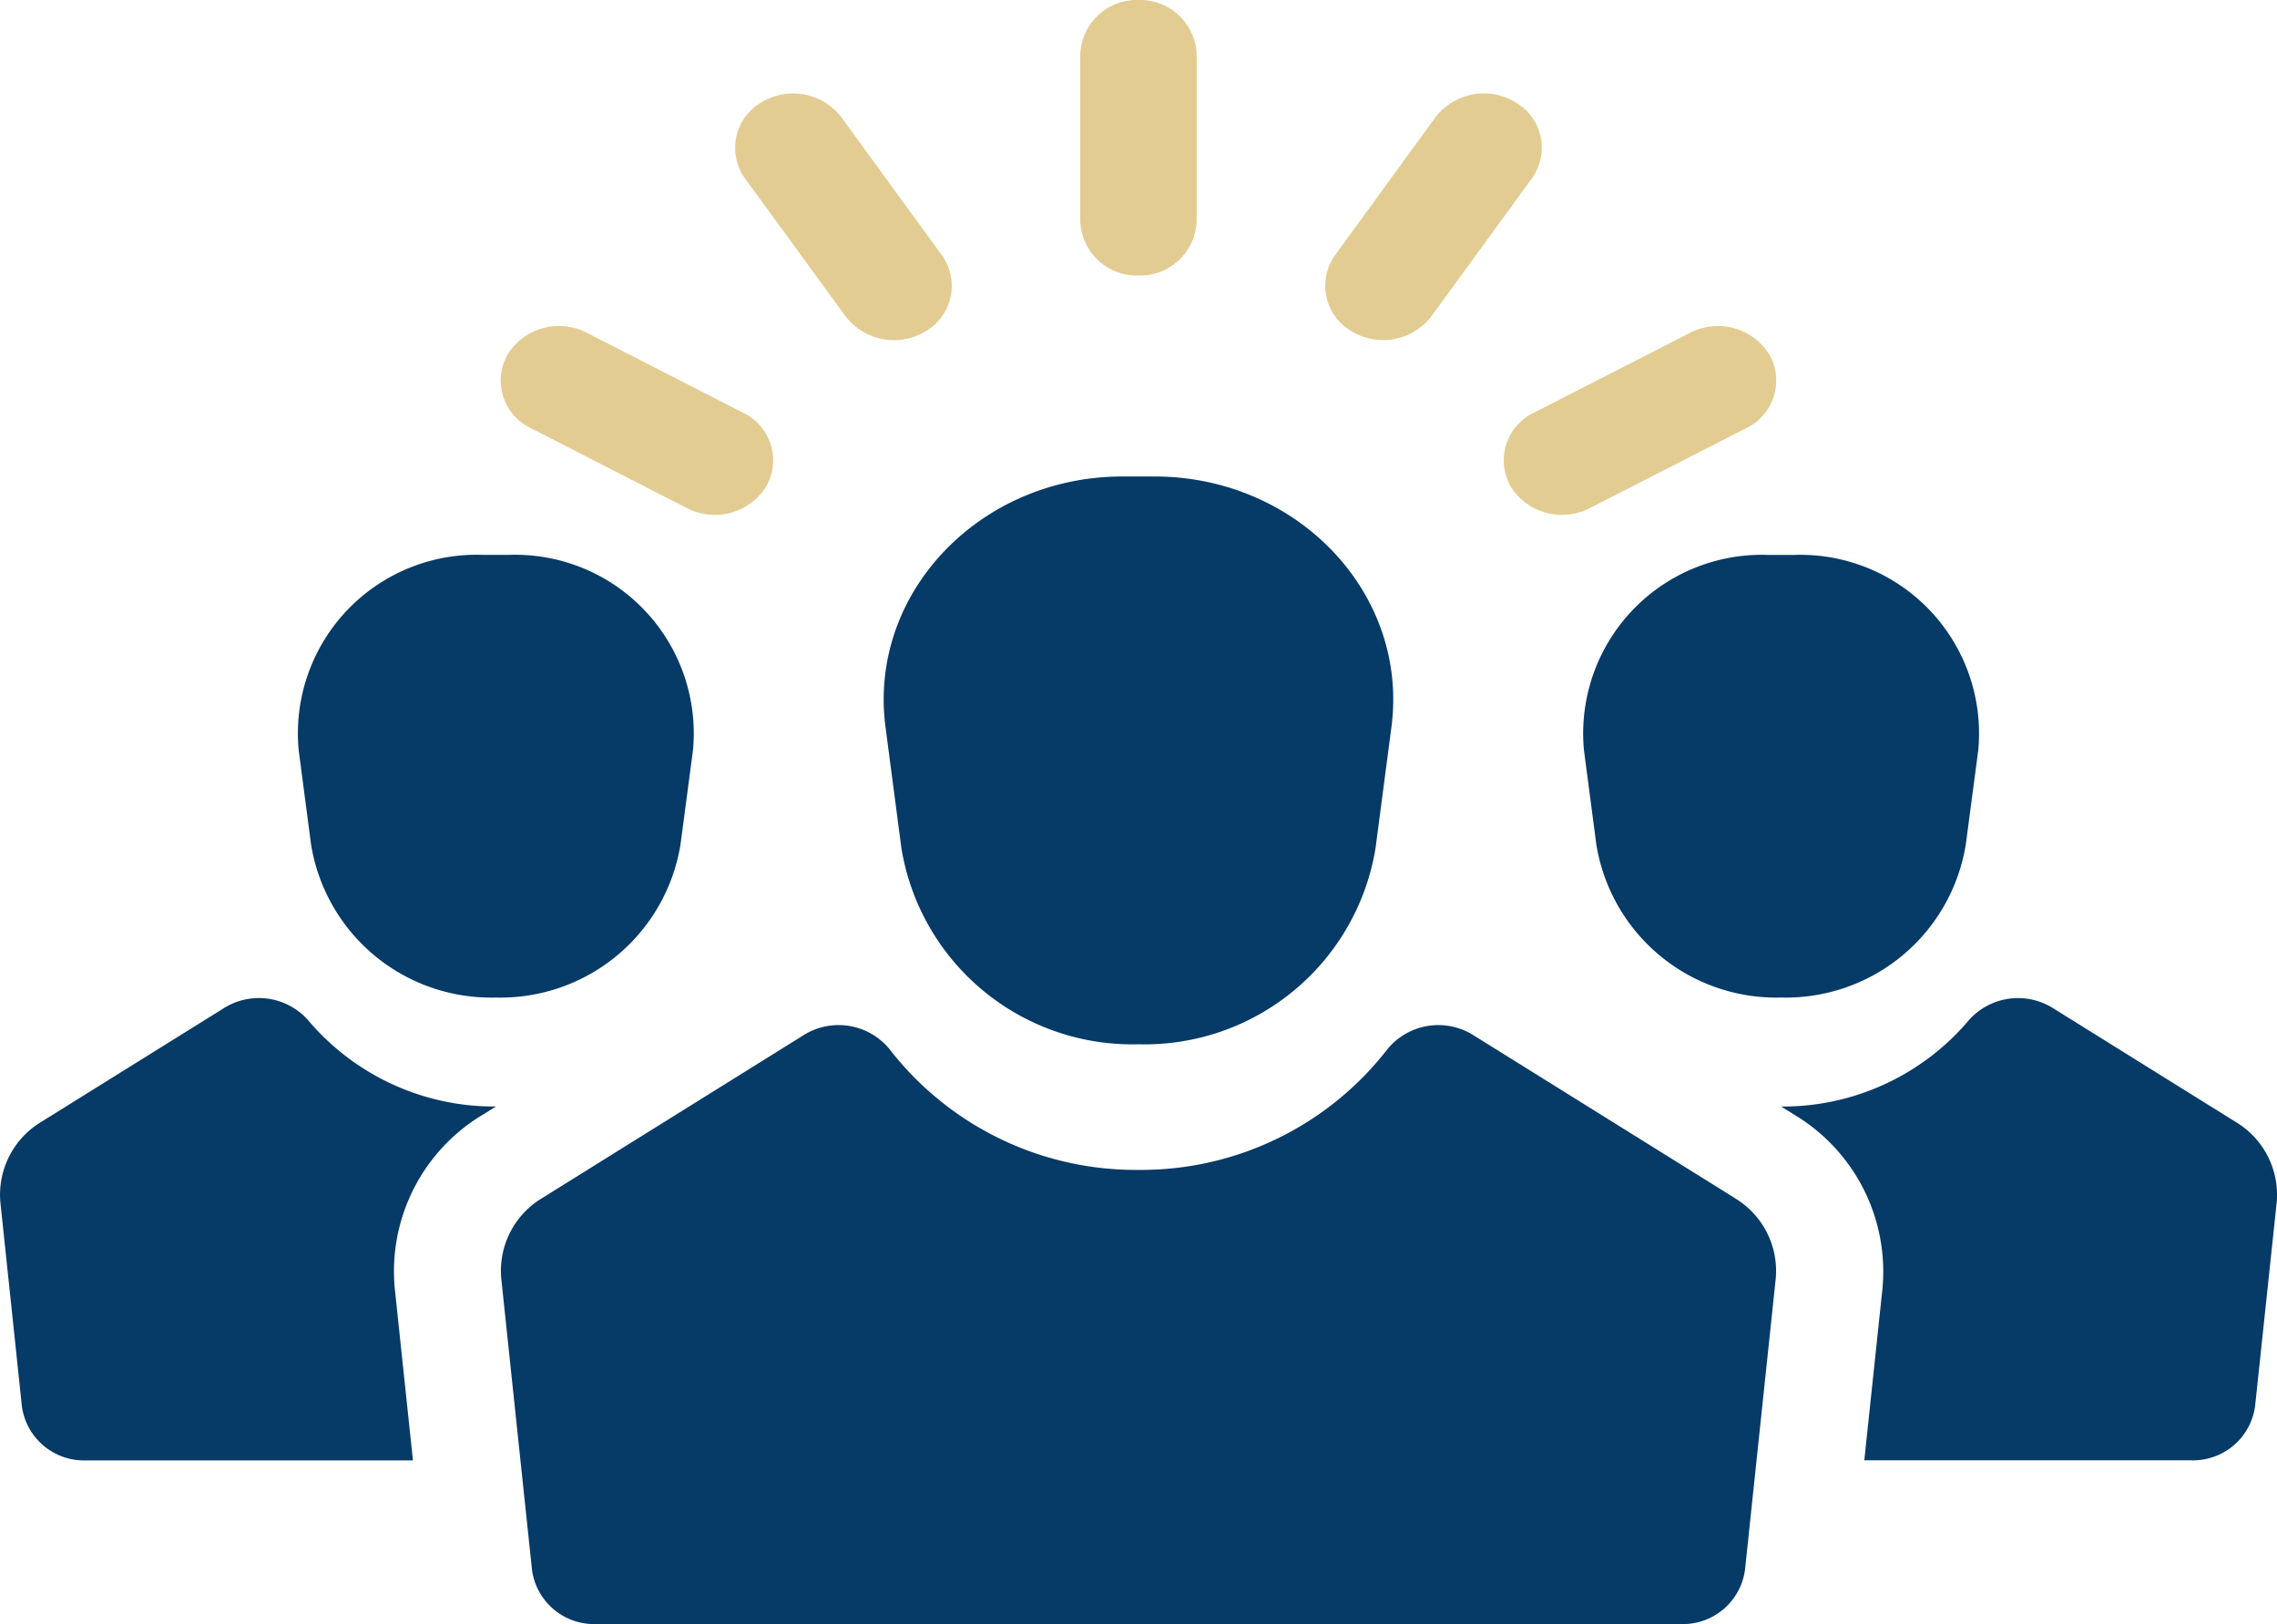
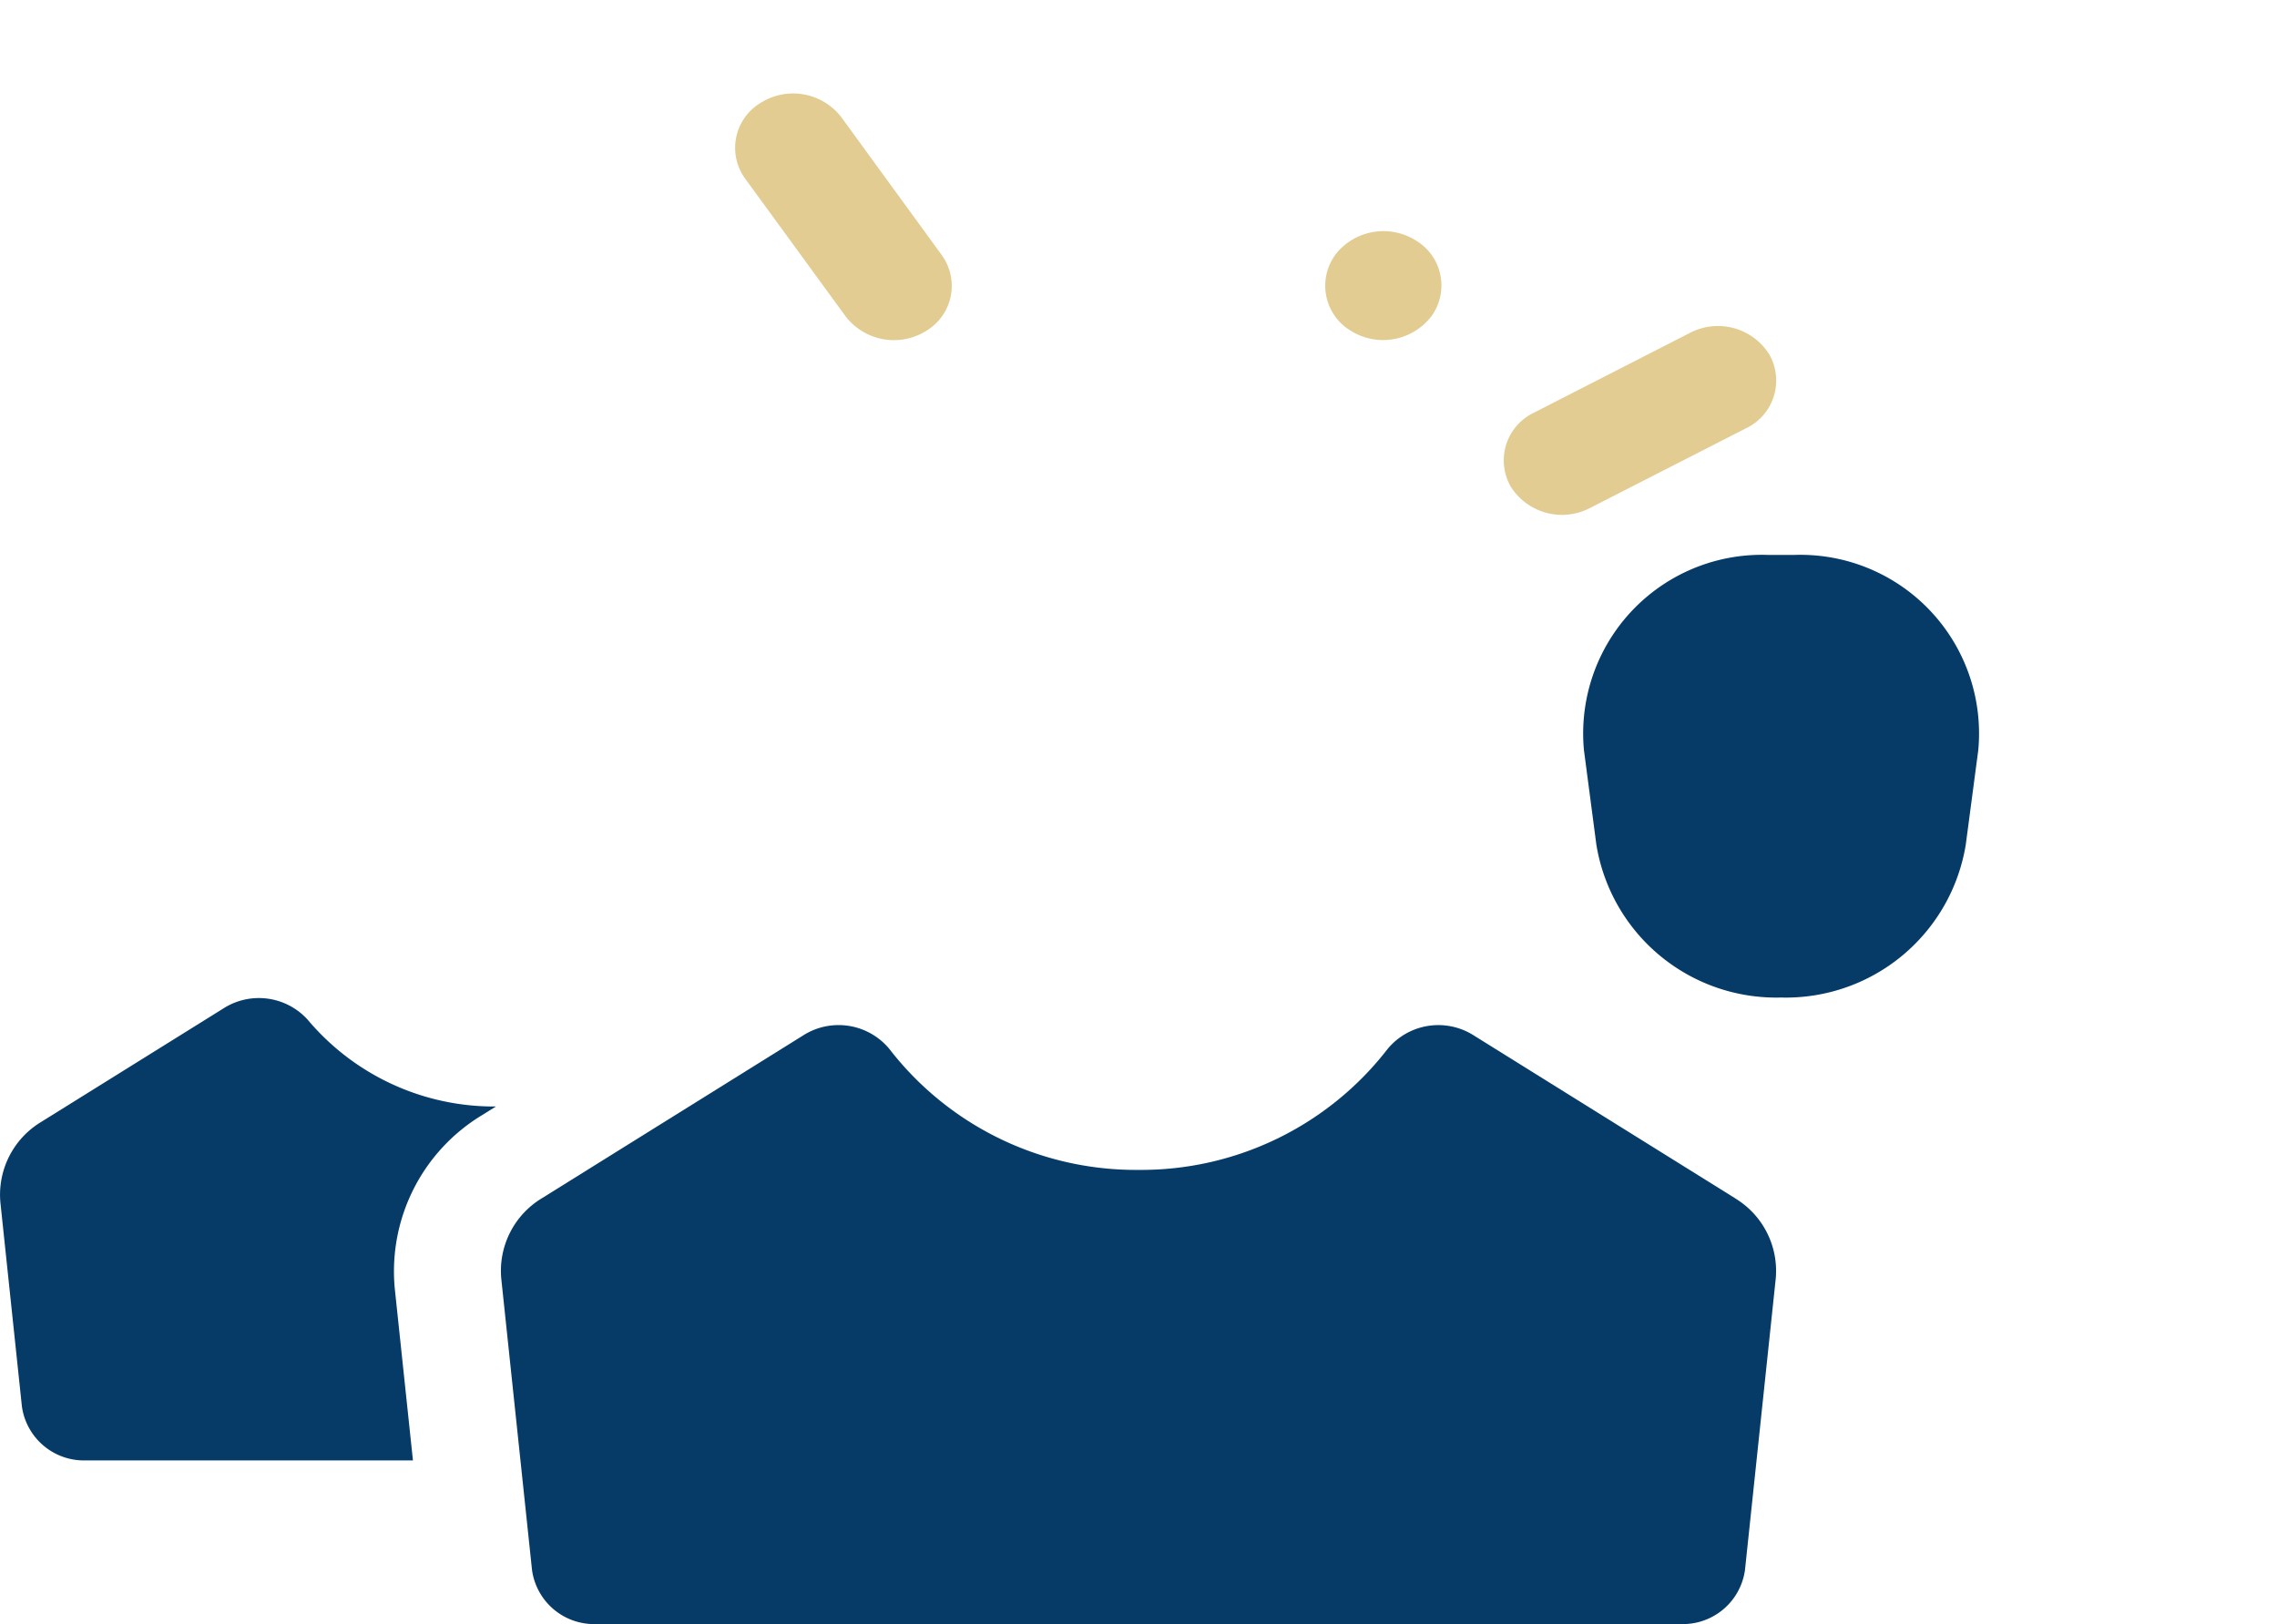
<svg xmlns="http://www.w3.org/2000/svg" width="75.206" height="53.636" viewBox="0 0 75.206 53.636">
  <g id="Group_50" data-name="Group 50" transform="translate(-8.7 -13.269)">
    <g id="Group_10" data-name="Group 10" transform="translate(18.518 31.596)">
-       <path id="Path_8" data-name="Path 8" d="M.163,3.411a6.02,6.02,0,0,0,6.1,5.048,6.022,6.022,0,0,0,6.1-5.048L12.776.29a5.9,5.9,0,0,0-6.1-6.45H5.856A5.9,5.9,0,0,0-.247.29Z" transform="translate(0.294 6.16)" fill="#063a67" />
-     </g>
+       </g>
    <g id="Group_11" data-name="Group 11" transform="translate(60.969 31.597)">
      <path id="Path_9" data-name="Path 9" d="M.017,2.3.427,5.42a6.019,6.019,0,0,0,6.1,5.047,6.019,6.019,0,0,0,6.1-5.047L13.04,2.3a5.9,5.9,0,0,0-6.1-6.45h-.82A5.9,5.9,0,0,0,.017,2.3" transform="translate(0.03 4.151)" fill="#063a67" />
    </g>
    <g id="Group_12" data-name="Group 12" transform="translate(8.7 46.237)">
      <path id="Path_10" data-name="Path 10" d="M3.621.252A2.174,2.174,0,0,0,.837-.116L-5.187,3.636A2.805,2.805,0,0,0-6.525,6.3l.709,6.723a2.07,2.07,0,0,0,2.108,1.787H7.1L6.5,9.135A6.029,6.029,0,0,1,9.38,3.408l.461-.287h0A8.04,8.04,0,0,1,3.621.252" transform="translate(6.539 0.456)" fill="#063a67" />
    </g>
    <g id="Group_13" data-name="Group 13" transform="translate(67.523 46.238)">
-       <path id="Path_11" data-name="Path 11" d="M5.356,1.458-.668-2.294a2.175,2.175,0,0,0-2.784.368A8.039,8.039,0,0,1-9.667.943h0l.447.278a6.039,6.039,0,0,1,2.9,5.737l-.6,5.67h10.8a2.069,2.069,0,0,0,2.107-1.785L6.7,4.117A2.8,2.8,0,0,0,5.356,1.458" transform="translate(9.672 2.634)" fill="#063a67" />
-     </g>
+       </g>
    <g id="Group_14" data-name="Group 14" transform="translate(25.242 47.129)">
      <path id="Path_12" data-name="Path 12" d="M14.529,2.037,5.9-3.339A2.177,2.177,0,0,0,3.055-2.9,10.288,10.288,0,0,1-5.177,1.1,10.289,10.289,0,0,1-13.41-2.9a2.177,2.177,0,0,0-2.848-.438l-8.627,5.376A2.8,2.8,0,0,0-26.223,4.7l1.015,9.615A2.069,2.069,0,0,0-23.1,16.1H12.746a2.07,2.07,0,0,0,2.108-1.785L15.869,4.7a2.8,2.8,0,0,0-1.339-2.66" transform="translate(26.238 3.679)" fill="#063a67" />
    </g>
    <g id="Group_15" data-name="Group 15" transform="translate(37.887 29.006)">
-       <path id="Path_13" data-name="Path 13" d="M.021,2.949l.525,4a7.727,7.727,0,0,0,7.831,6.478,7.726,7.726,0,0,0,7.829-6.478l.525-4c.578-4.4-3.092-8.275-7.829-8.275H7.851C3.113-5.326-.557-1.448.021,2.949" transform="translate(0.039 5.326)" fill="#063a67" />
-     </g>
+       </g>
    <g id="Group_16" data-name="Group 16" transform="translate(44.38 13.269)">
-       <path id="Path_14" data-name="Path 14" d="M.685,3.243a1.869,1.869,0,0,0,1.922-1.8v-5.5a1.869,1.869,0,0,0-1.922-1.8,1.868,1.868,0,0,0-1.922,1.8v5.5a1.868,1.868,0,0,0,1.922,1.8" transform="translate(1.237 5.857)" fill="#e2cc92" />
-     </g>
+       </g>
    <g id="Group_17" data-name="Group 17" transform="translate(32.98 16.358)">
      <path id="Path_15" data-name="Path 15" d="M1.3,2.622A2.013,2.013,0,0,0,3.971,3.1,1.731,1.731,0,0,0,4.477.6L1.162-3.952a2.011,2.011,0,0,0-2.671-.472,1.731,1.731,0,0,0-.507,2.5Z" transform="translate(2.347 4.735)" fill="#e2cc92" />
    </g>
    <g id="Group_18" data-name="Group 18" transform="translate(25.234 24.038)">
-       <path id="Path_16" data-name="Path 16" d="M.356,1.2,5.52,3.845A2,2,0,0,0,8.129,3.13,1.743,1.743,0,0,0,7.366.691L2.2-1.952a2,2,0,0,0-2.609.715A1.743,1.743,0,0,0,.356,1.2" transform="translate(0.642 2.171)" fill="#e2cc92" />
-     </g>
+       </g>
    <g id="Group_19" data-name="Group 19" transform="translate(52.468 16.358)">
-       <path id="Path_17" data-name="Path 17" d="M.3,2.791A2.013,2.013,0,0,0,2.97,2.317L6.285-2.232a1.73,1.73,0,0,0-.507-2.5,2.013,2.013,0,0,0-2.671.472L-.208.293A1.733,1.733,0,0,0,.3,2.791" transform="translate(0.539 5.04)" fill="#e2cc92" />
+       <path id="Path_17" data-name="Path 17" d="M.3,2.791A2.013,2.013,0,0,0,2.97,2.317a1.73,1.73,0,0,0-.507-2.5,2.013,2.013,0,0,0-2.671.472L-.208.293A1.733,1.733,0,0,0,.3,2.791" transform="translate(0.539 5.04)" fill="#e2cc92" />
    </g>
    <g id="Group_20" data-name="Group 20" transform="translate(58.363 24.038)">
      <path id="Path_18" data-name="Path 18" d="M.084,1.89A2,2,0,0,0,2.693,2.6L7.857-.038a1.745,1.745,0,0,0,.764-2.441,2,2,0,0,0-2.61-.713L.848-.551A1.744,1.744,0,0,0,.084,1.89" transform="translate(0.151 3.413)" fill="#e2cc92" />
    </g>
  </g>
</svg>